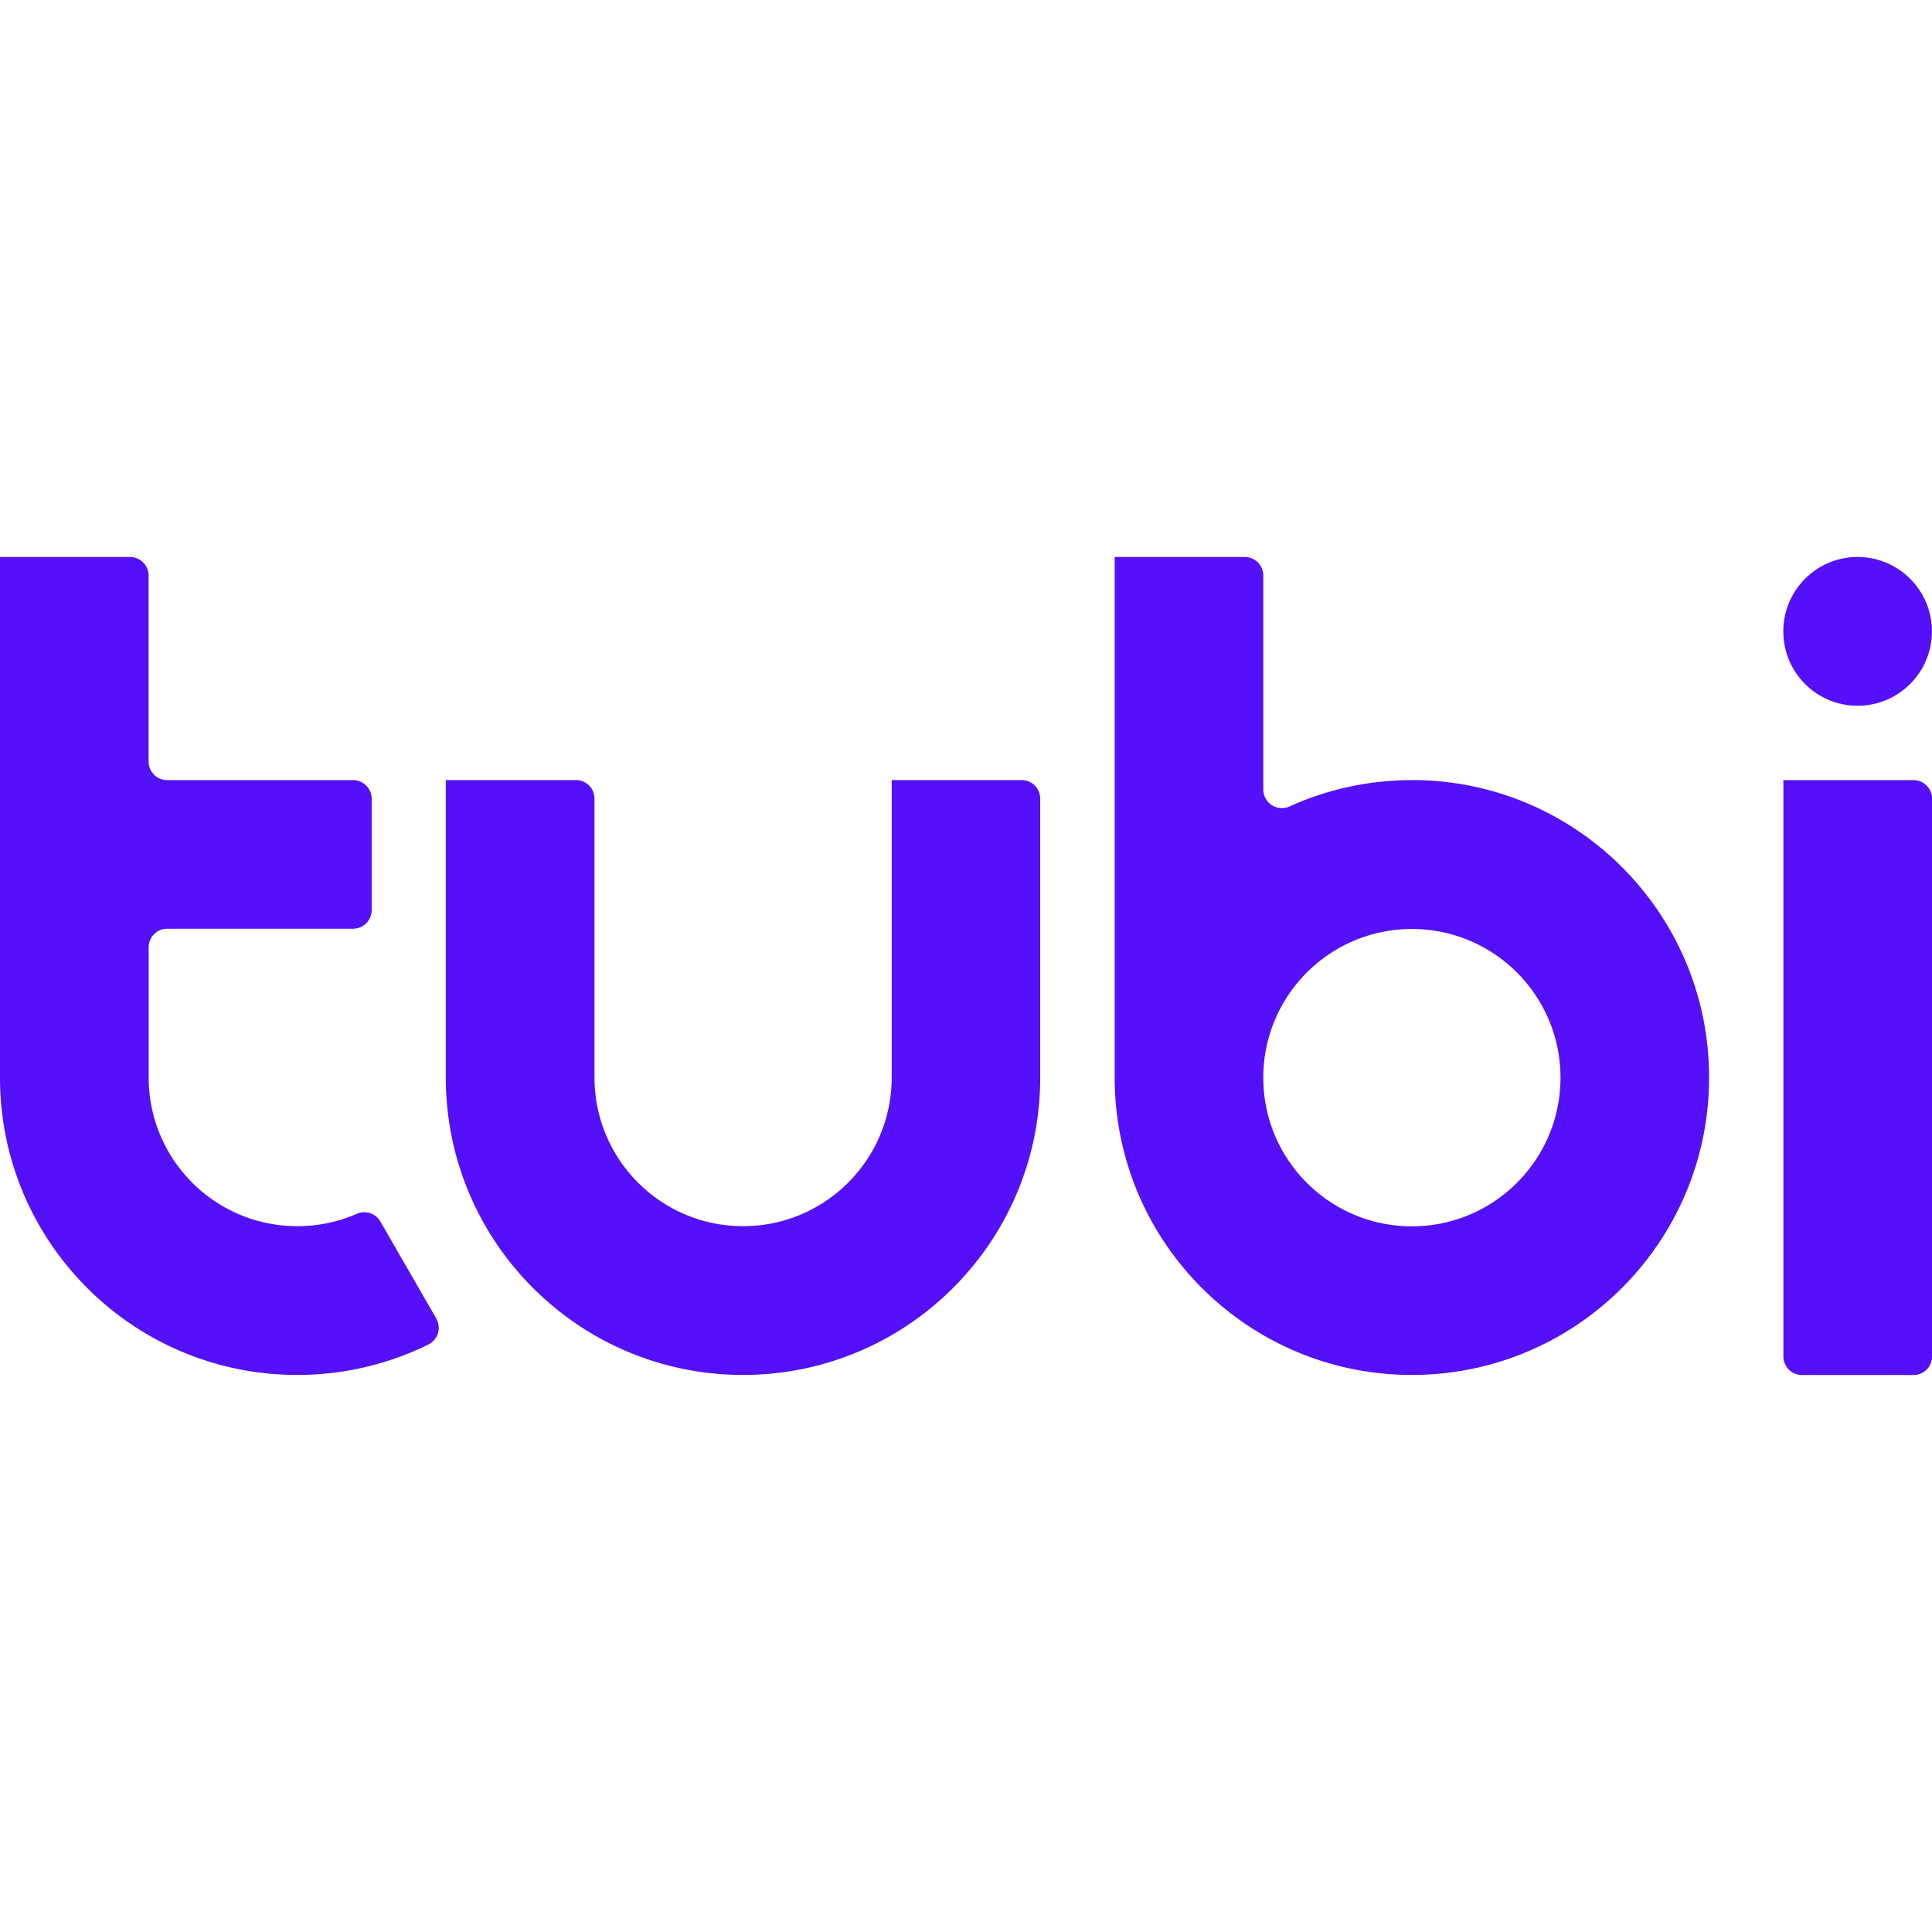
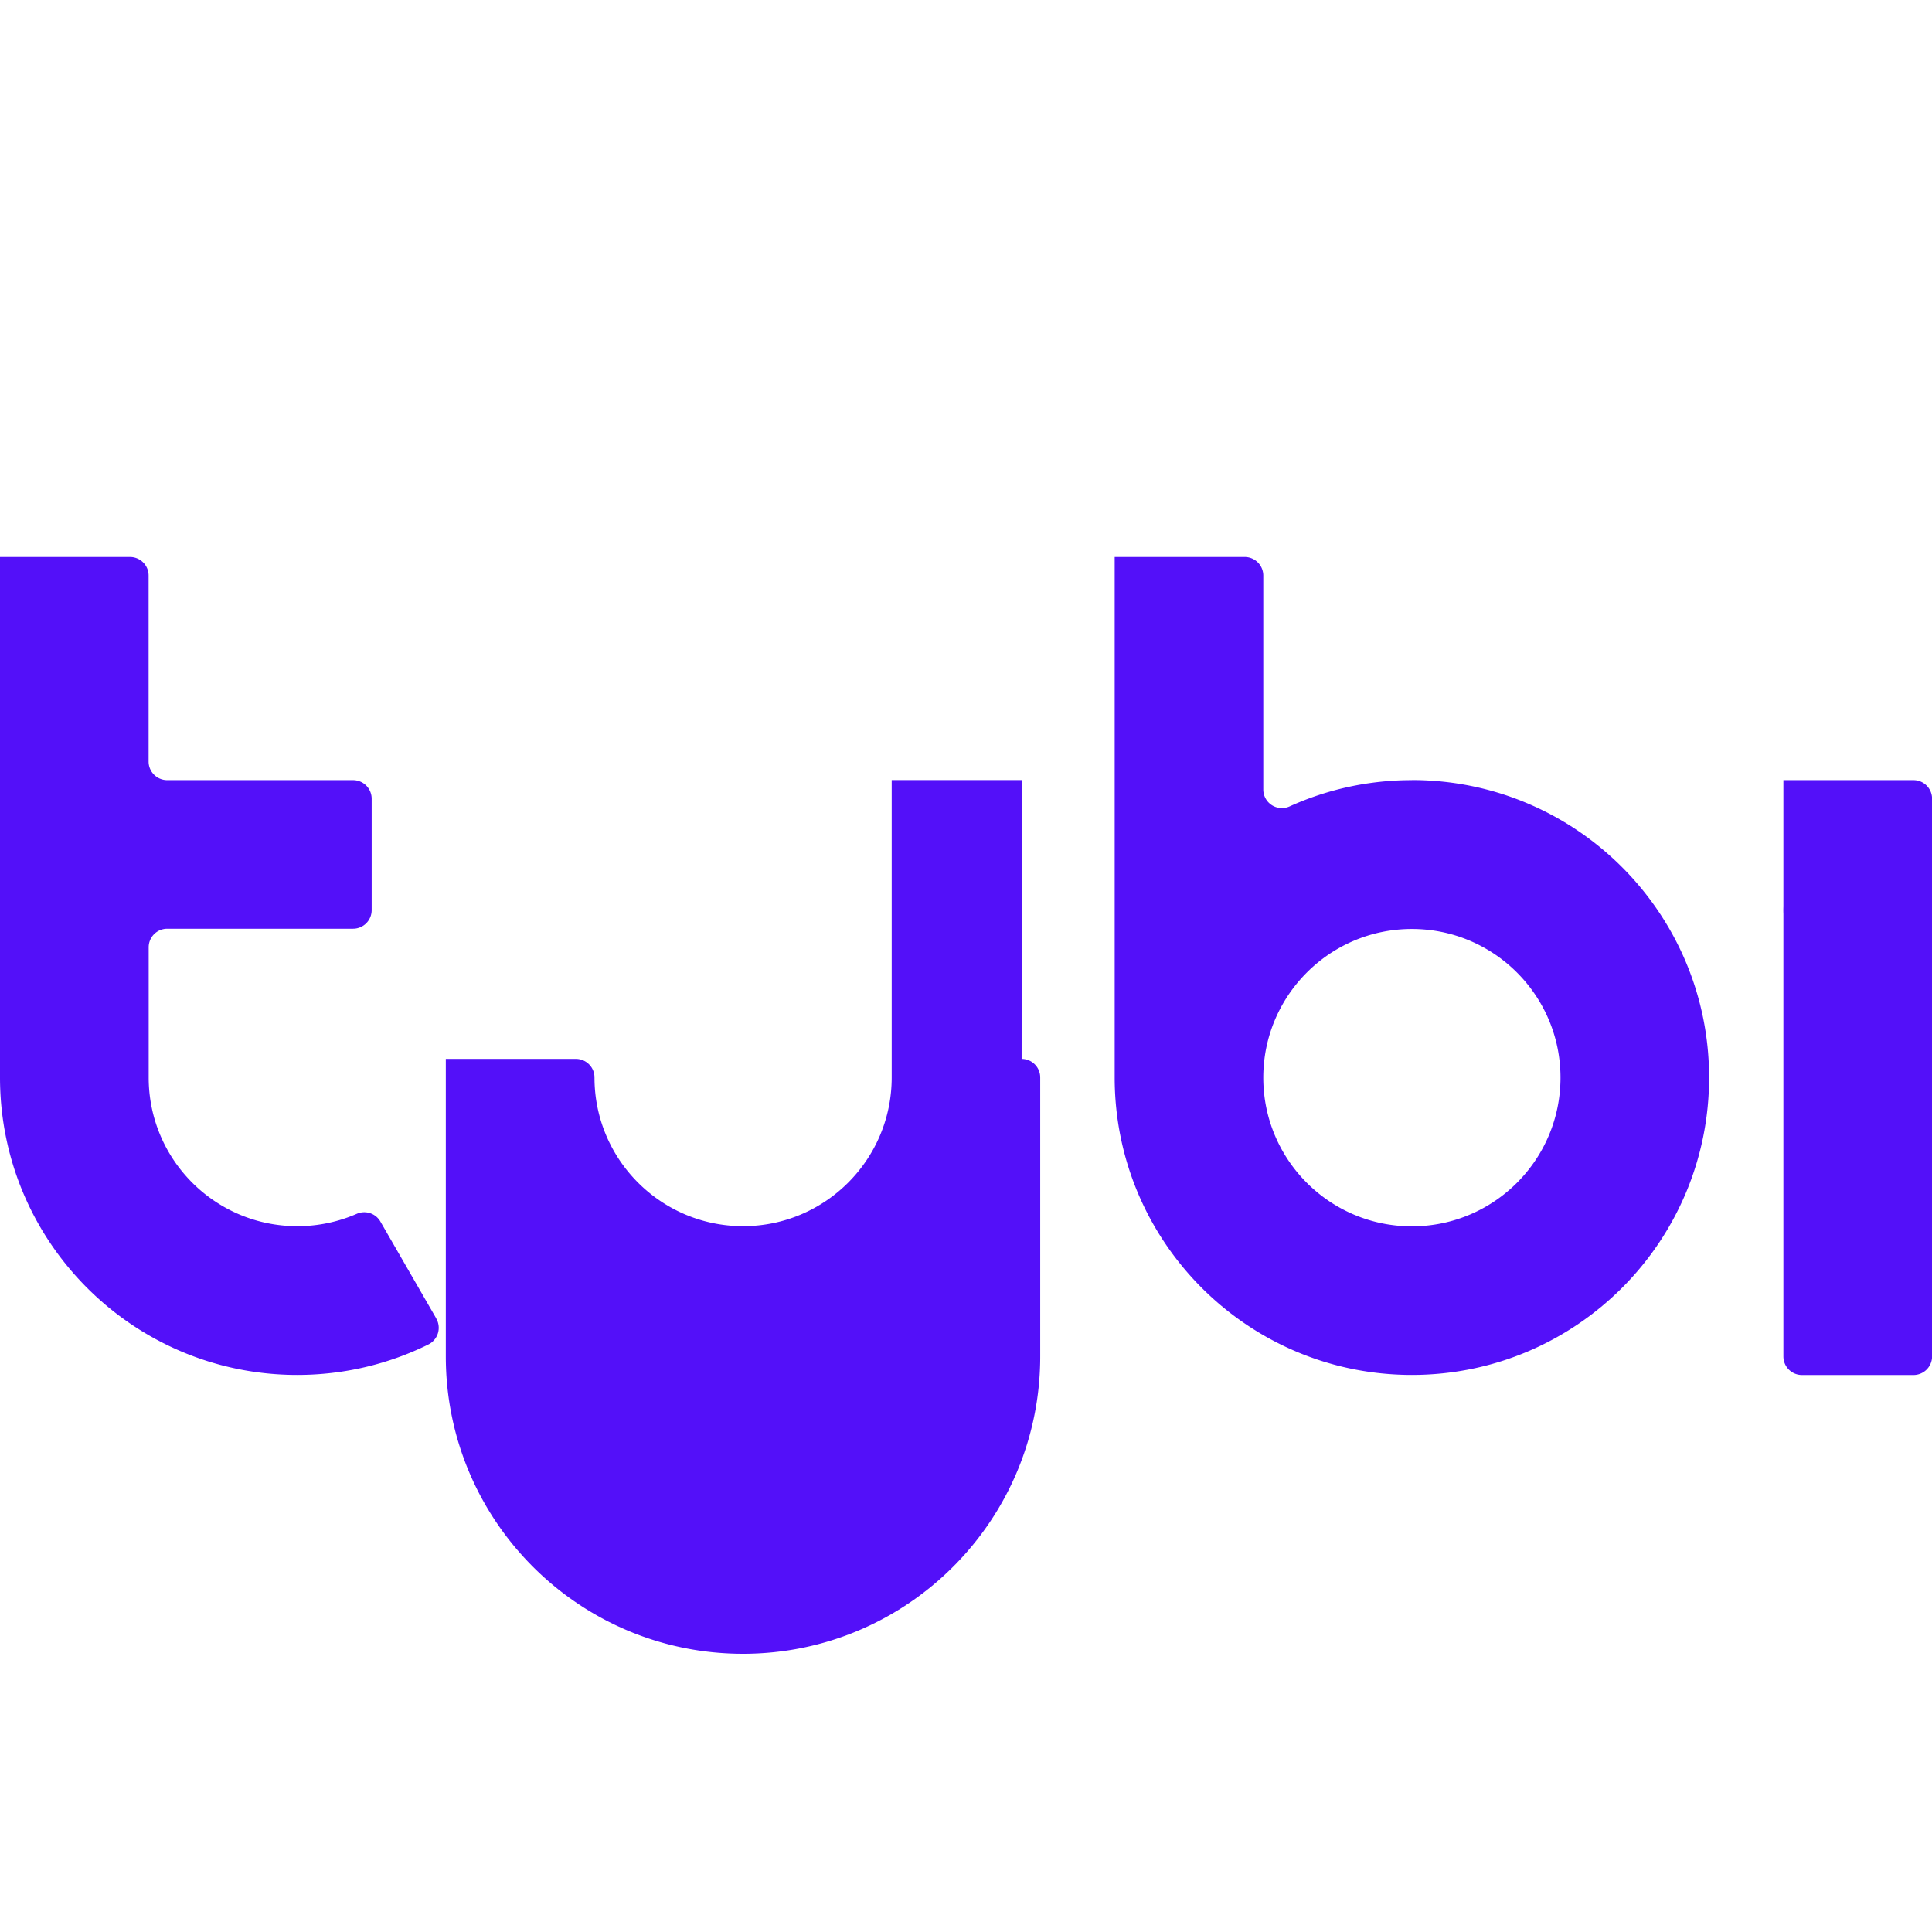
<svg xmlns="http://www.w3.org/2000/svg" role="img" width="32px" height="32px" viewBox="0 0 24 24">
  <title>Tubi</title>
-   <path fill="#5310f9" d="M23.769 9.691h-1.615v7.159c0 .128.103.231.231.231h1.385a.231.231 0 0 0 .231-.231v-6.928a.231.231 0 0 0-.231-.231m-6.231 5.543c-1.02 0-1.846-.827-1.846-1.847 0-1.02.827-1.847 1.846-1.847s1.846.827 1.846 1.847c0 1.02-.827 1.847-1.846 1.847m0-5.543c-.542 0-1.057.117-1.52.327v-0a.231.231 0 0 1-.326-.21V7.15a.231.231 0 0 0-.231-.231h-1.615v6.466c0 2.041 1.653 3.695 3.692 3.695 2.039 0 3.692-1.654 3.692-3.695 0-2.041-1.653-3.695-3.692-3.695m-12.119 6.689 0.0 0-.695-1.205-0.0 0a.231.231 0 0 0-.292-.096 1.839 1.839 0 0 1-.74.154c-1.02 0-1.846-.827-1.846-1.847v-1.617c0-.128.103-.231.231-.231h2.308a.231.231 0 0 0 .231-.231V9.922a.231.231 0 0 0-.231-.231H2.077a.231.231 0 0 1-.231-.231V7.15a.231.231 0 0 0-.231-.231H0v6.466c0 2.041 1.653 3.695 3.692 3.695.585 0 1.138-.136 1.629-.378a.231.231 0 0 0 .098-.323m7.273-6.689h-1.615v3.695c0 1.02-.827 1.847-1.846 1.847s-1.846-.827-1.846-1.847v-3.464a.231.231 0 0 0-.231-.231H5.538v3.695c0 2.041 1.653 3.695 3.692 3.695s3.692-1.654 3.692-3.695v-3.464a.231.231 0 0 0-.231-.231m10.385-2.771c-.51 0-.923.413-.923.924s.413.924.923.924c.51 0 .923-.414.923-.924s-.413-.924-.923-.924" />
+   <path fill="#5310f9" d="M23.769 9.691h-1.615v7.159c0 .128.103.231.231.231h1.385a.231.231 0 0 0 .231-.231v-6.928a.231.231 0 0 0-.231-.231m-6.231 5.543c-1.02 0-1.846-.827-1.846-1.847 0-1.02.827-1.847 1.846-1.847s1.846.827 1.846 1.847c0 1.02-.827 1.847-1.846 1.847m0-5.543c-.542 0-1.057.117-1.52.327v-0a.231.231 0 0 1-.326-.21V7.15a.231.231 0 0 0-.231-.231h-1.615v6.466c0 2.041 1.653 3.695 3.692 3.695 2.039 0 3.692-1.654 3.692-3.695 0-2.041-1.653-3.695-3.692-3.695m-12.119 6.689 0.0 0-.695-1.205-0.0 0a.231.231 0 0 0-.292-.096 1.839 1.839 0 0 1-.74.154c-1.02 0-1.846-.827-1.846-1.847v-1.617c0-.128.103-.231.231-.231h2.308a.231.231 0 0 0 .231-.231V9.922a.231.231 0 0 0-.231-.231H2.077a.231.231 0 0 1-.231-.231V7.15a.231.231 0 0 0-.231-.231H0v6.466c0 2.041 1.653 3.695 3.692 3.695.585 0 1.138-.136 1.629-.378a.231.231 0 0 0 .098-.323m7.273-6.689h-1.615v3.695c0 1.02-.827 1.847-1.846 1.847s-1.846-.827-1.846-1.847a.231.231 0 0 0-.231-.231H5.538v3.695c0 2.041 1.653 3.695 3.692 3.695s3.692-1.654 3.692-3.695v-3.464a.231.231 0 0 0-.231-.231m10.385-2.771c-.51 0-.923.413-.923.924s.413.924.923.924c.51 0 .923-.414.923-.924s-.413-.924-.923-.924" />
</svg>